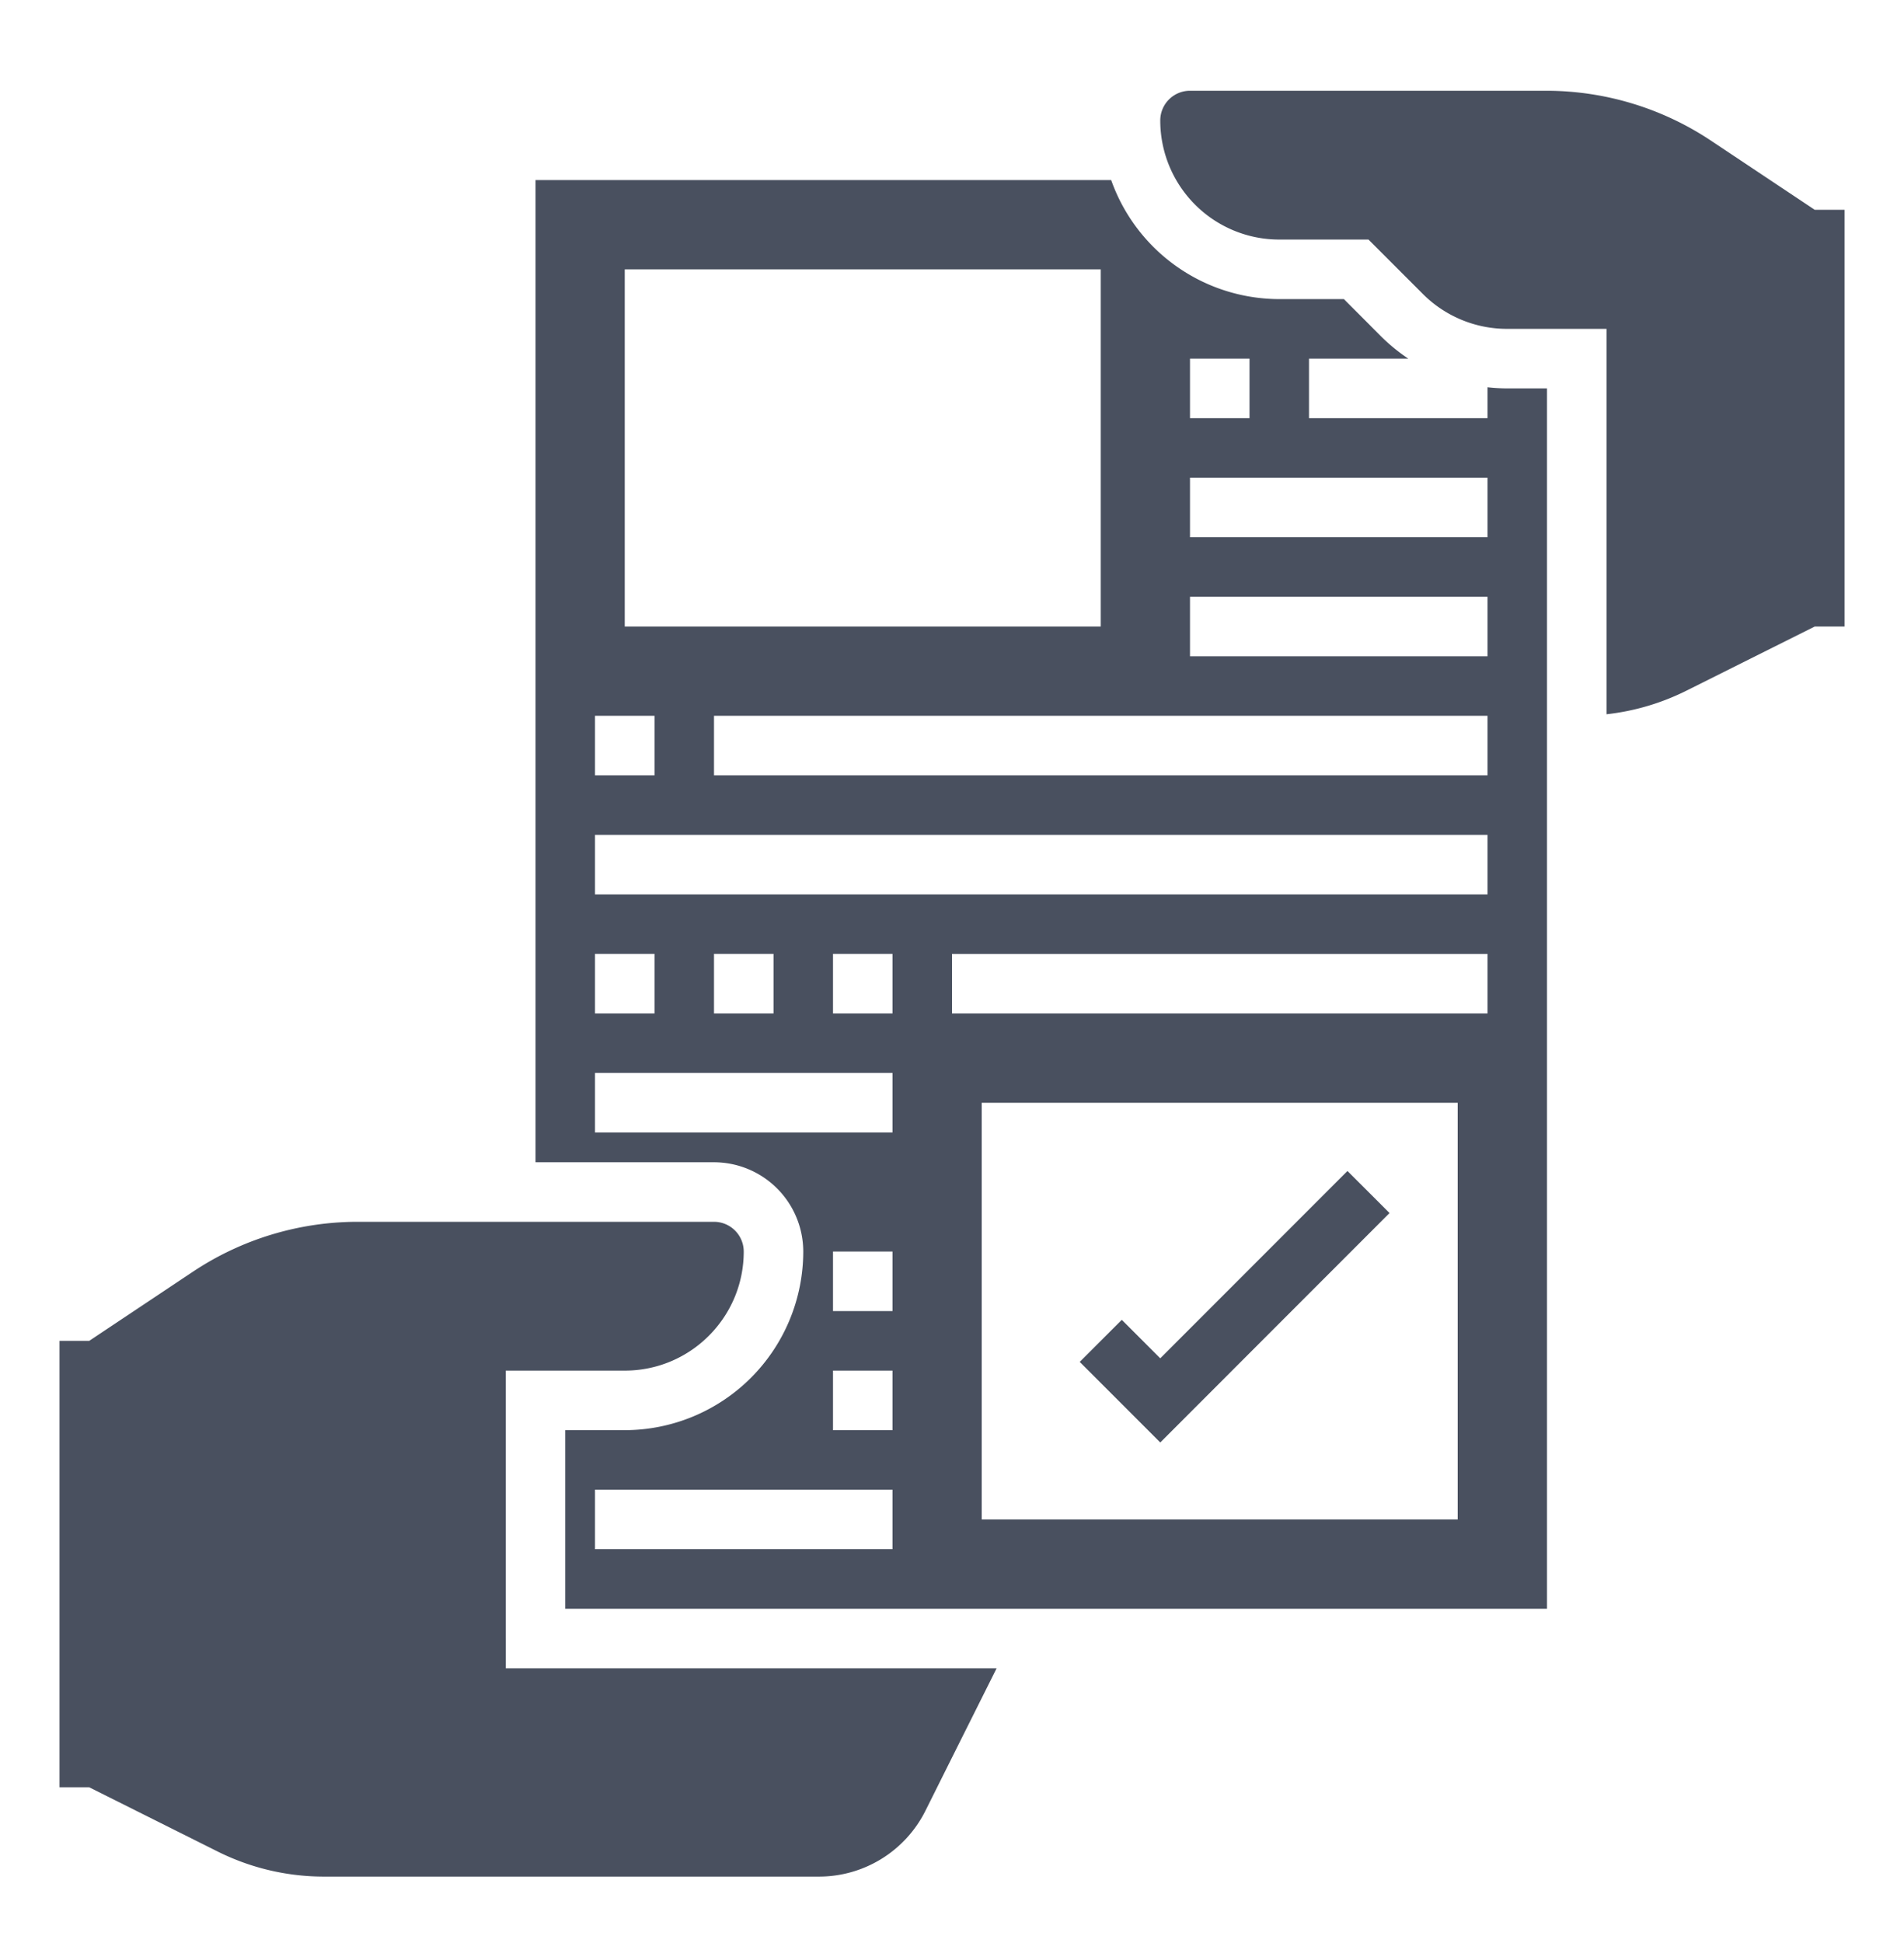
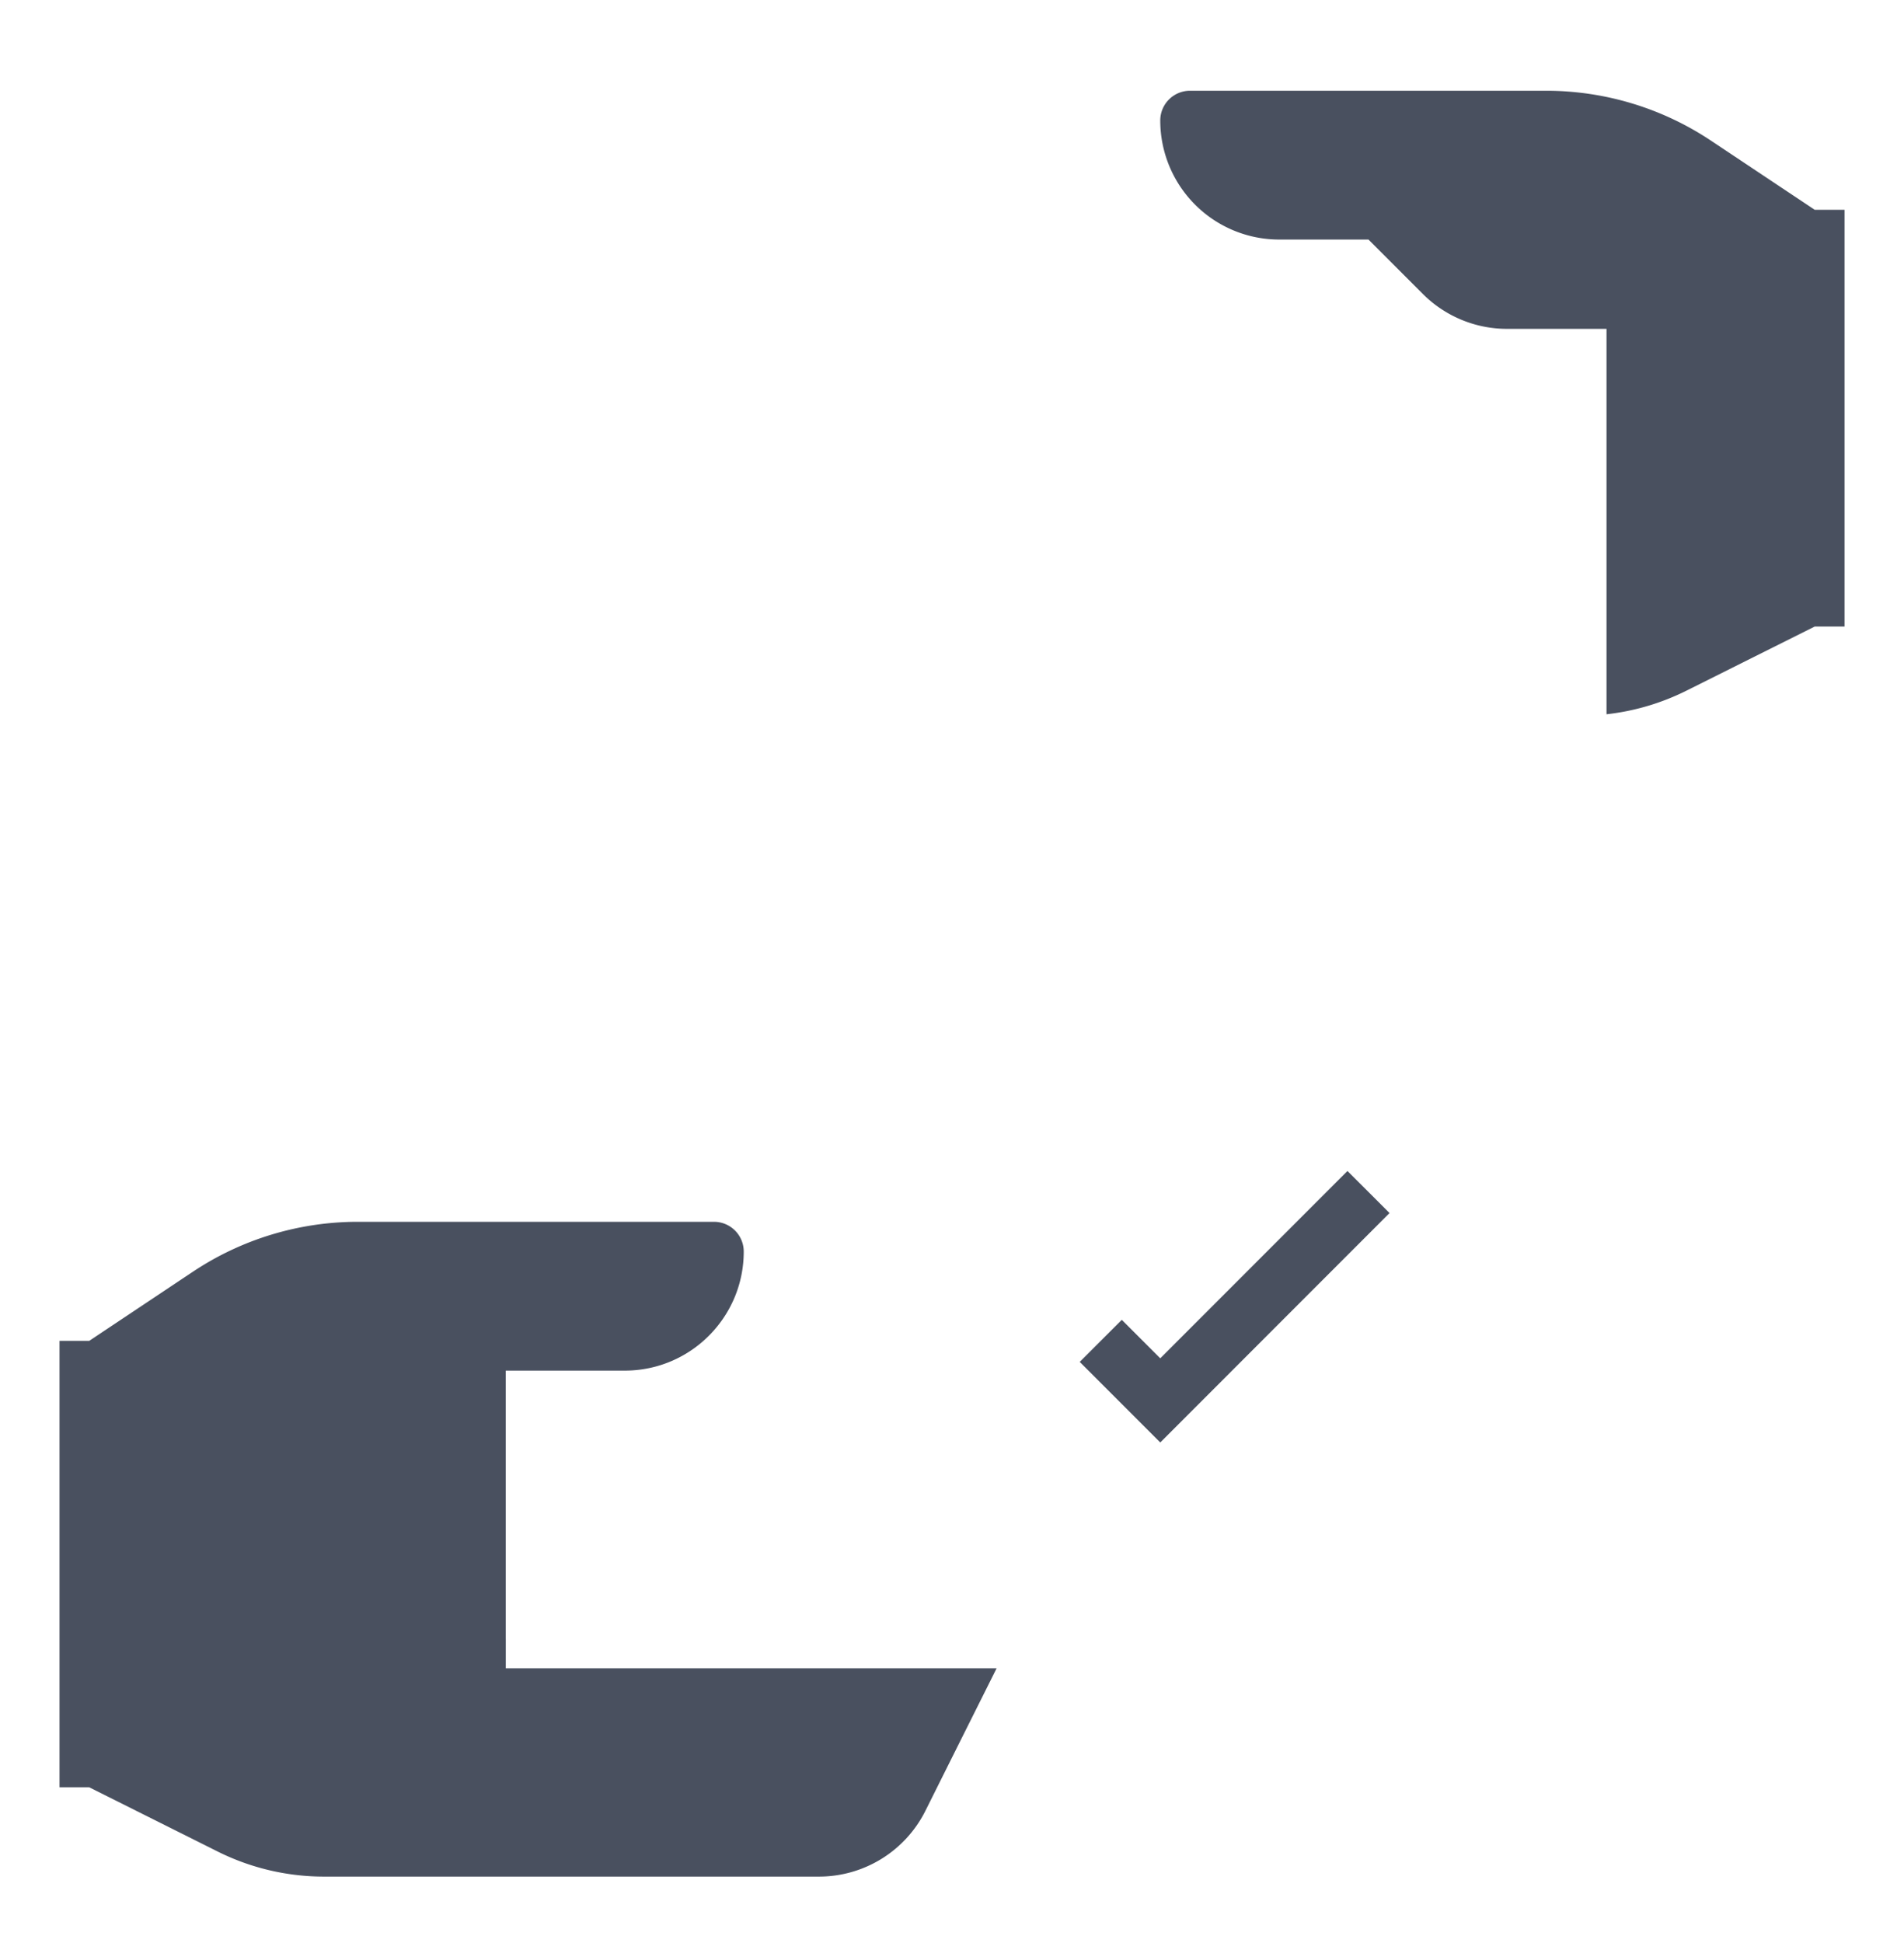
<svg xmlns="http://www.w3.org/2000/svg" width="50" height="51" fill="none">
-   <path d="M39.063 10.165v.811h-4.688V9.413h2.607a4.755 4.755 0 01-.721-.59l-.97-.972h-1.697a4.69 4.69 0 01-4.414-3.125H14.063v25.781h4.687a2.347 2.347 0 012.344 2.344 4.692 4.692 0 01-4.688 4.688h-1.562v4.687h25.781V10.195h-1.05a4.87 4.87 0 01-.513-.03zm-7.813-.752h1.563v1.563H31.25V9.413zM16.406 7.07h12.5v9.375h-12.5V7.07zm-.781 11.718h1.563v1.563h-1.563v-1.563zm0 6.25h1.563v1.563h-1.563v-1.563zm7.813 15.625h-7.813v-1.562h7.813v1.563zm0-3.124h-1.563v-1.563h1.563v1.563zm0-3.126h-1.563v-1.562h1.563v1.563zm0-4.687h-7.813v-1.563h7.813v1.563zm-4.688-3.125v-1.563h1.563v1.563H18.75zm4.688 0h-1.563v-1.563h1.563v1.563zM38.28 39.882h-12.5V28.945h12.5v10.937zm.782-13.281H25v-1.563h14.063v1.563zm0-3.125H15.625v-1.563h23.438v1.563zm0-3.125H18.75v-1.563h20.313v1.563zm0-3.125H31.25v-1.562h7.813v1.562zm0-3.125H31.25v-1.563h7.813v1.563z" fill="#49505F" />
  <path d="M36.49 31.84l-1.105-1.104-4.916 4.917-1.01-1.01-1.105 1.104 2.115 2.115 6.02-6.021zM13.281 43.007v-7.031h3.125c1.726 0 3.125-1.4 3.125-3.125a.782.782 0 00-.781-.781H9.397c-1.542 0-3.05.456-4.334 1.312l-2.72 1.813h-.78v11.718h.78l3.369 1.684a6.25 6.25 0 002.795.66h13a3.126 3.126 0 002.795-1.727L25 46.132l1.172-2.343h-12.89v-.782zm34.375-37.5l-2.72-1.812a7.807 7.807 0 00-4.333-1.313H31.25a.781.781 0 00-.781.781 3.125 3.125 0 003.125 3.125h2.343l1.429 1.429a3.125 3.125 0 002.21.915h2.612v10.116a6.24 6.24 0 002.1-.62l3.368-1.683h.782V5.507h-.782z" fill="#49505F" />
</svg>